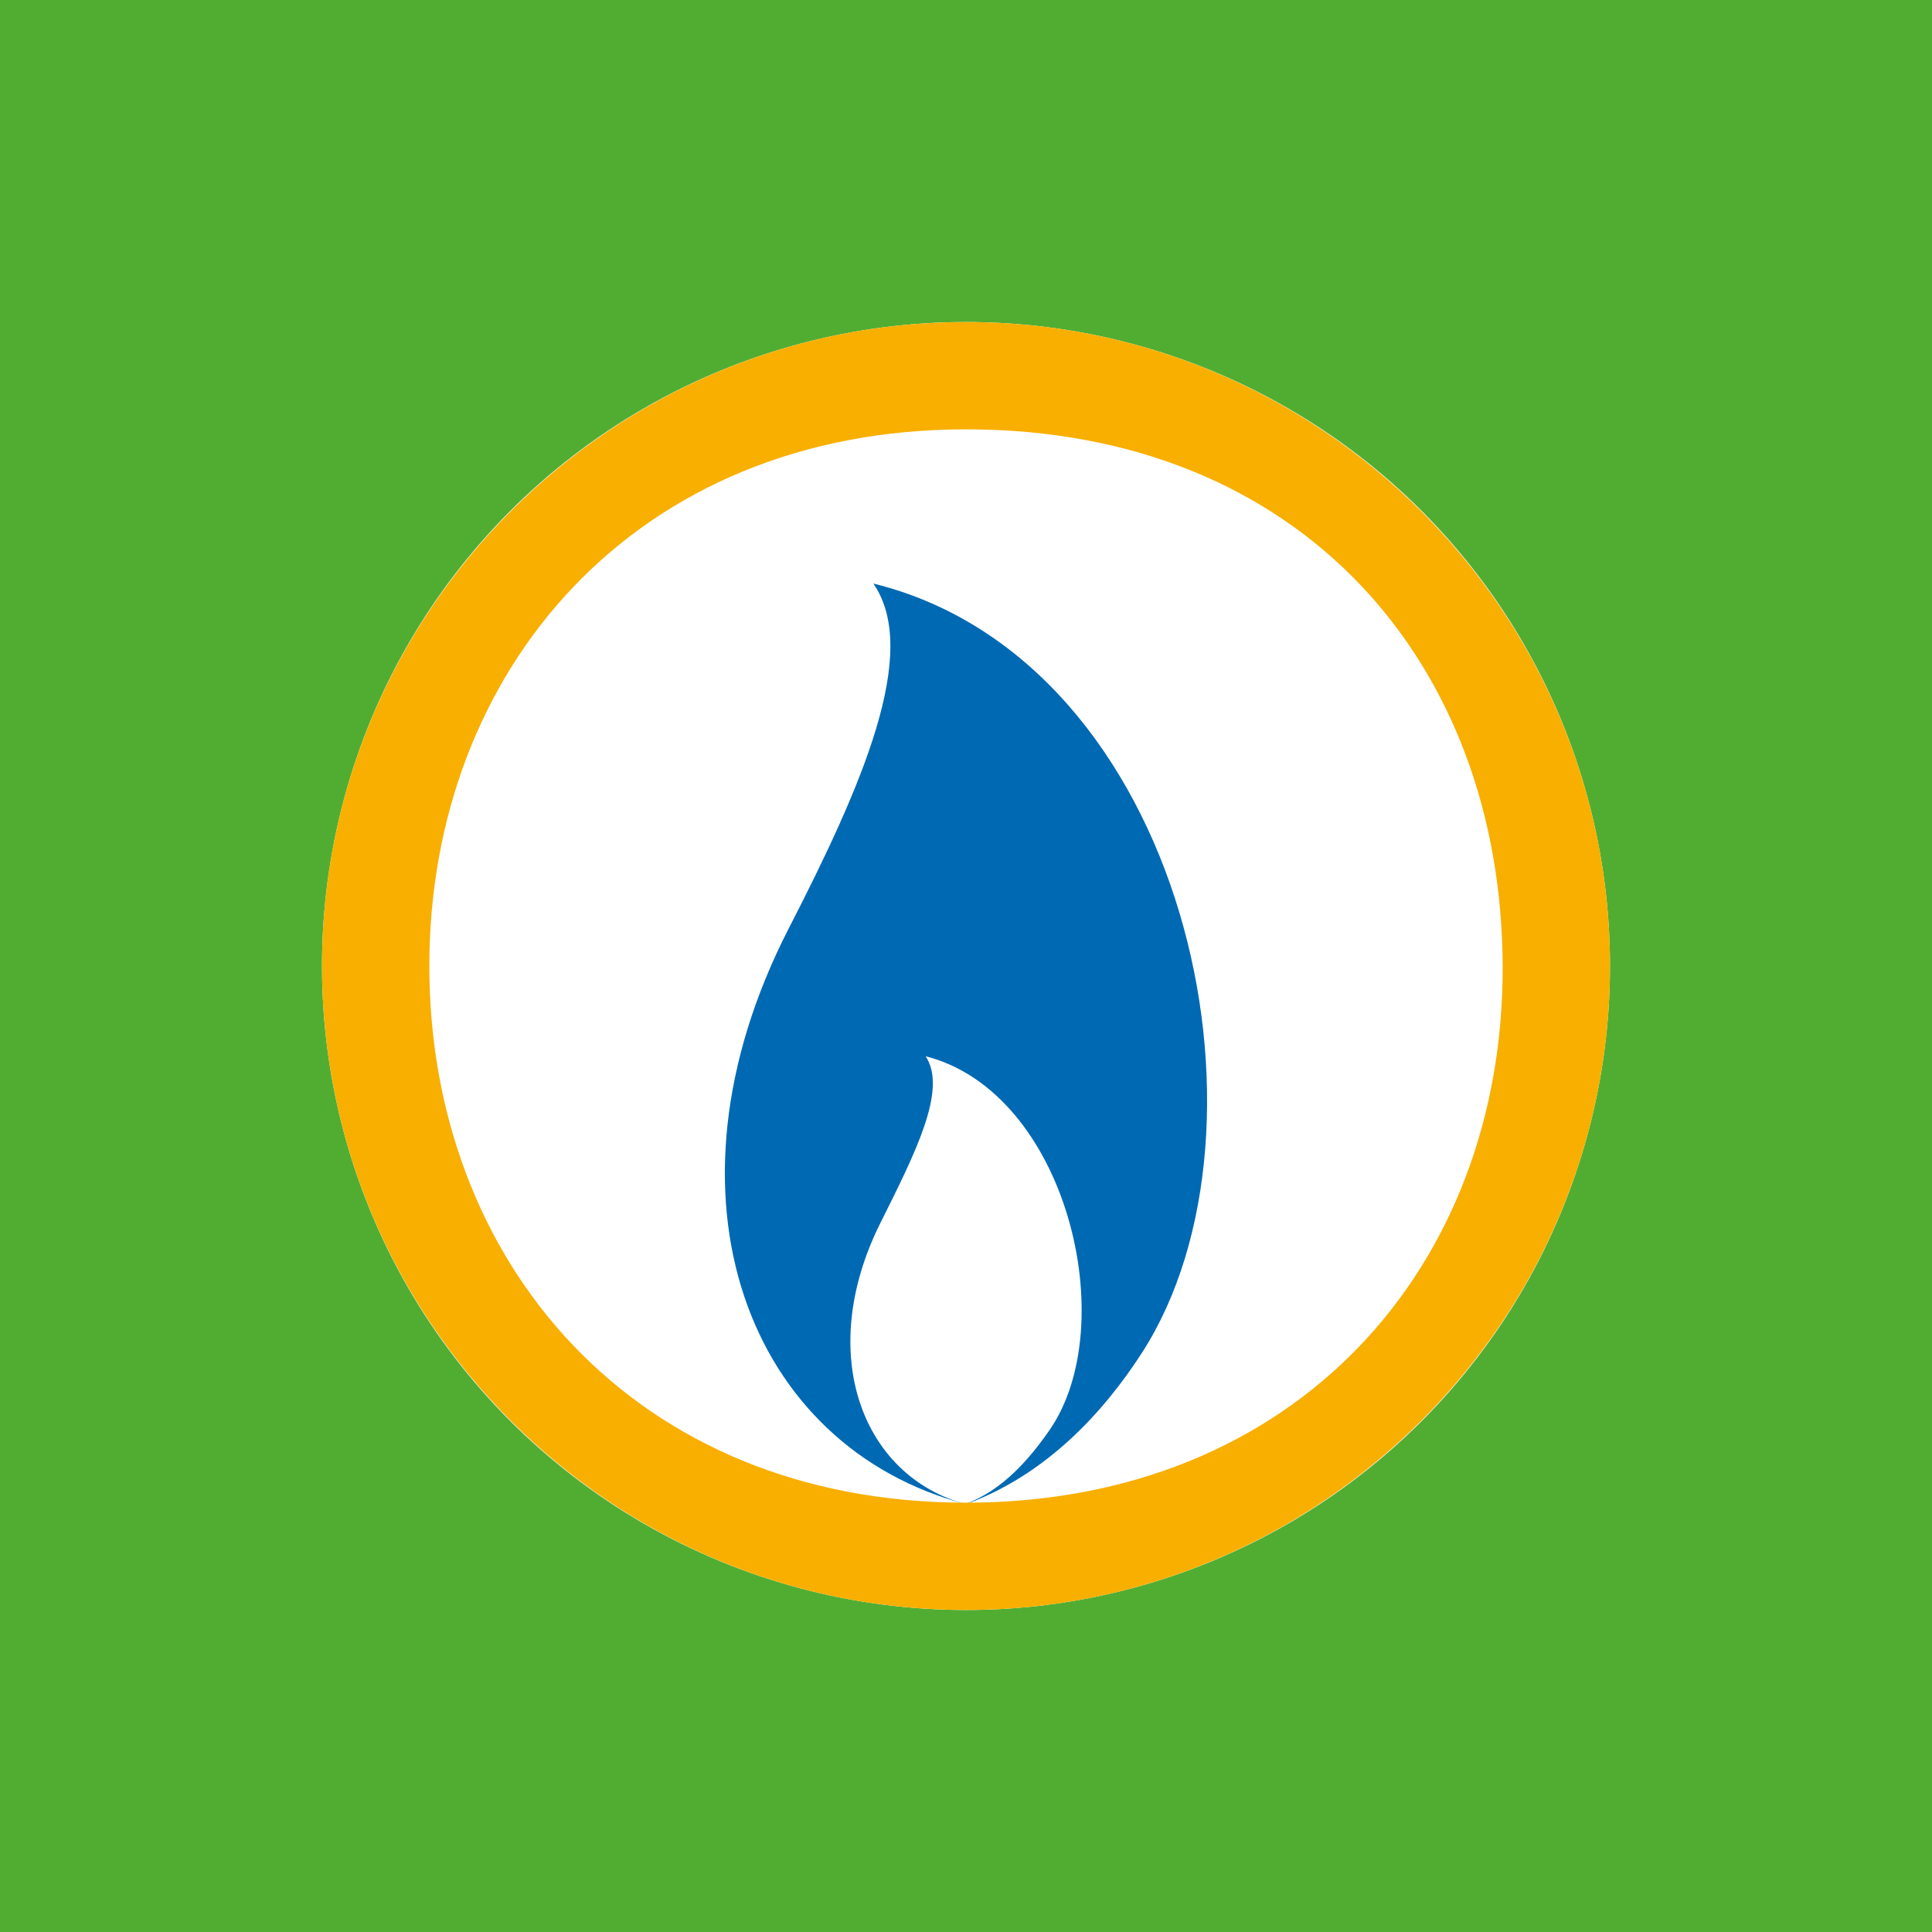
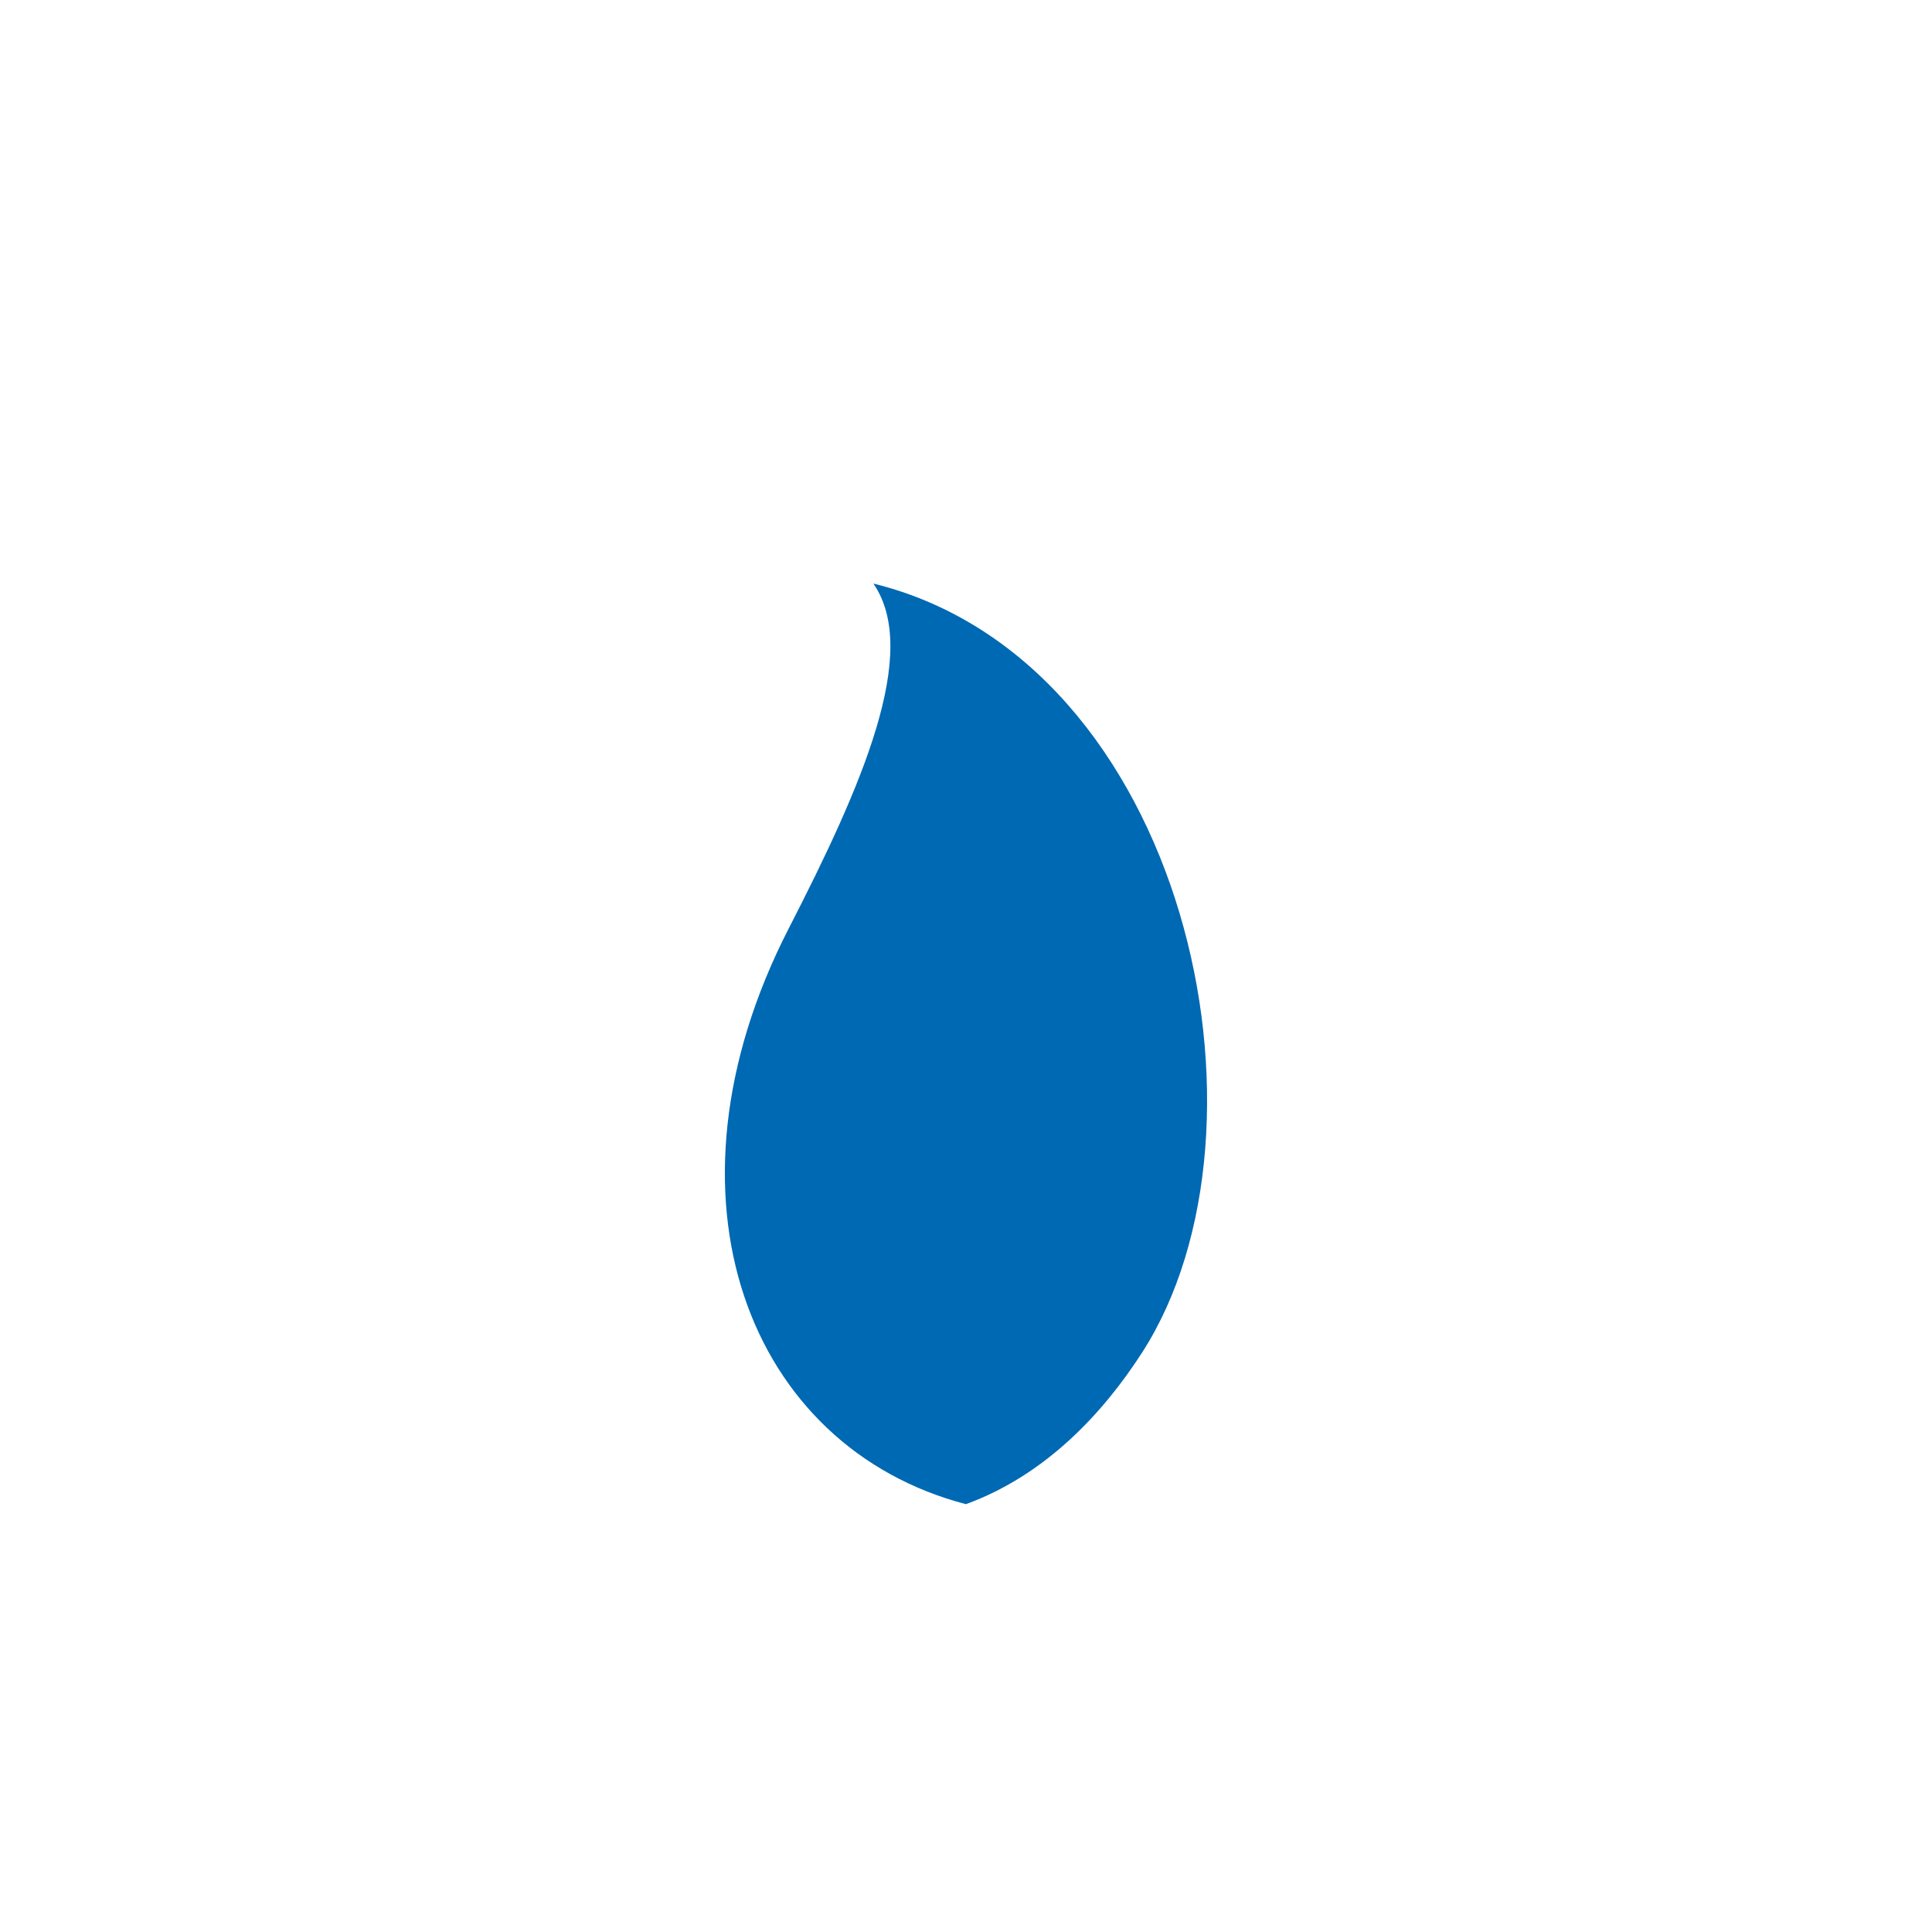
<svg xmlns="http://www.w3.org/2000/svg" width="18" height="18">
-   <path fill="#51AD32" d="M0 0h18v18H0z" />
  <circle cx="9" cy="9" r="6" fill="#fff" />
  <path d="M8.138 5.437c2.914.719 3.854 5.071 2.501 7.167-.361.56-.896 1.139-1.64 1.41-2.026-.53-2.935-2.86-1.652-5.361.685-1.333 1.23-2.578.79-3.216z" fill="#0069B3" />
-   <path d="M8.624 9.841c1.318.336 1.835 2.507 1.152 3.486-.184.264-.43.554-.781.686-.957-.258-1.401-1.393-.796-2.612.324-.65.632-1.249.425-1.56z" fill="#fff" />
-   <path d="M15 9c0-3.305-2.696-6-6-6-3.305 0-6 2.695-6 6s2.695 6 6 6c3.304 0 6-2.695 6-6zm-1 0c.01 2.81-1.93 5-5 5-3.098 0-5-2.247-5-5 0-2.752 1.913-5 5-5 3.135 0 4.99 2.191 5 5z" fill="#F8AF00" />
</svg>